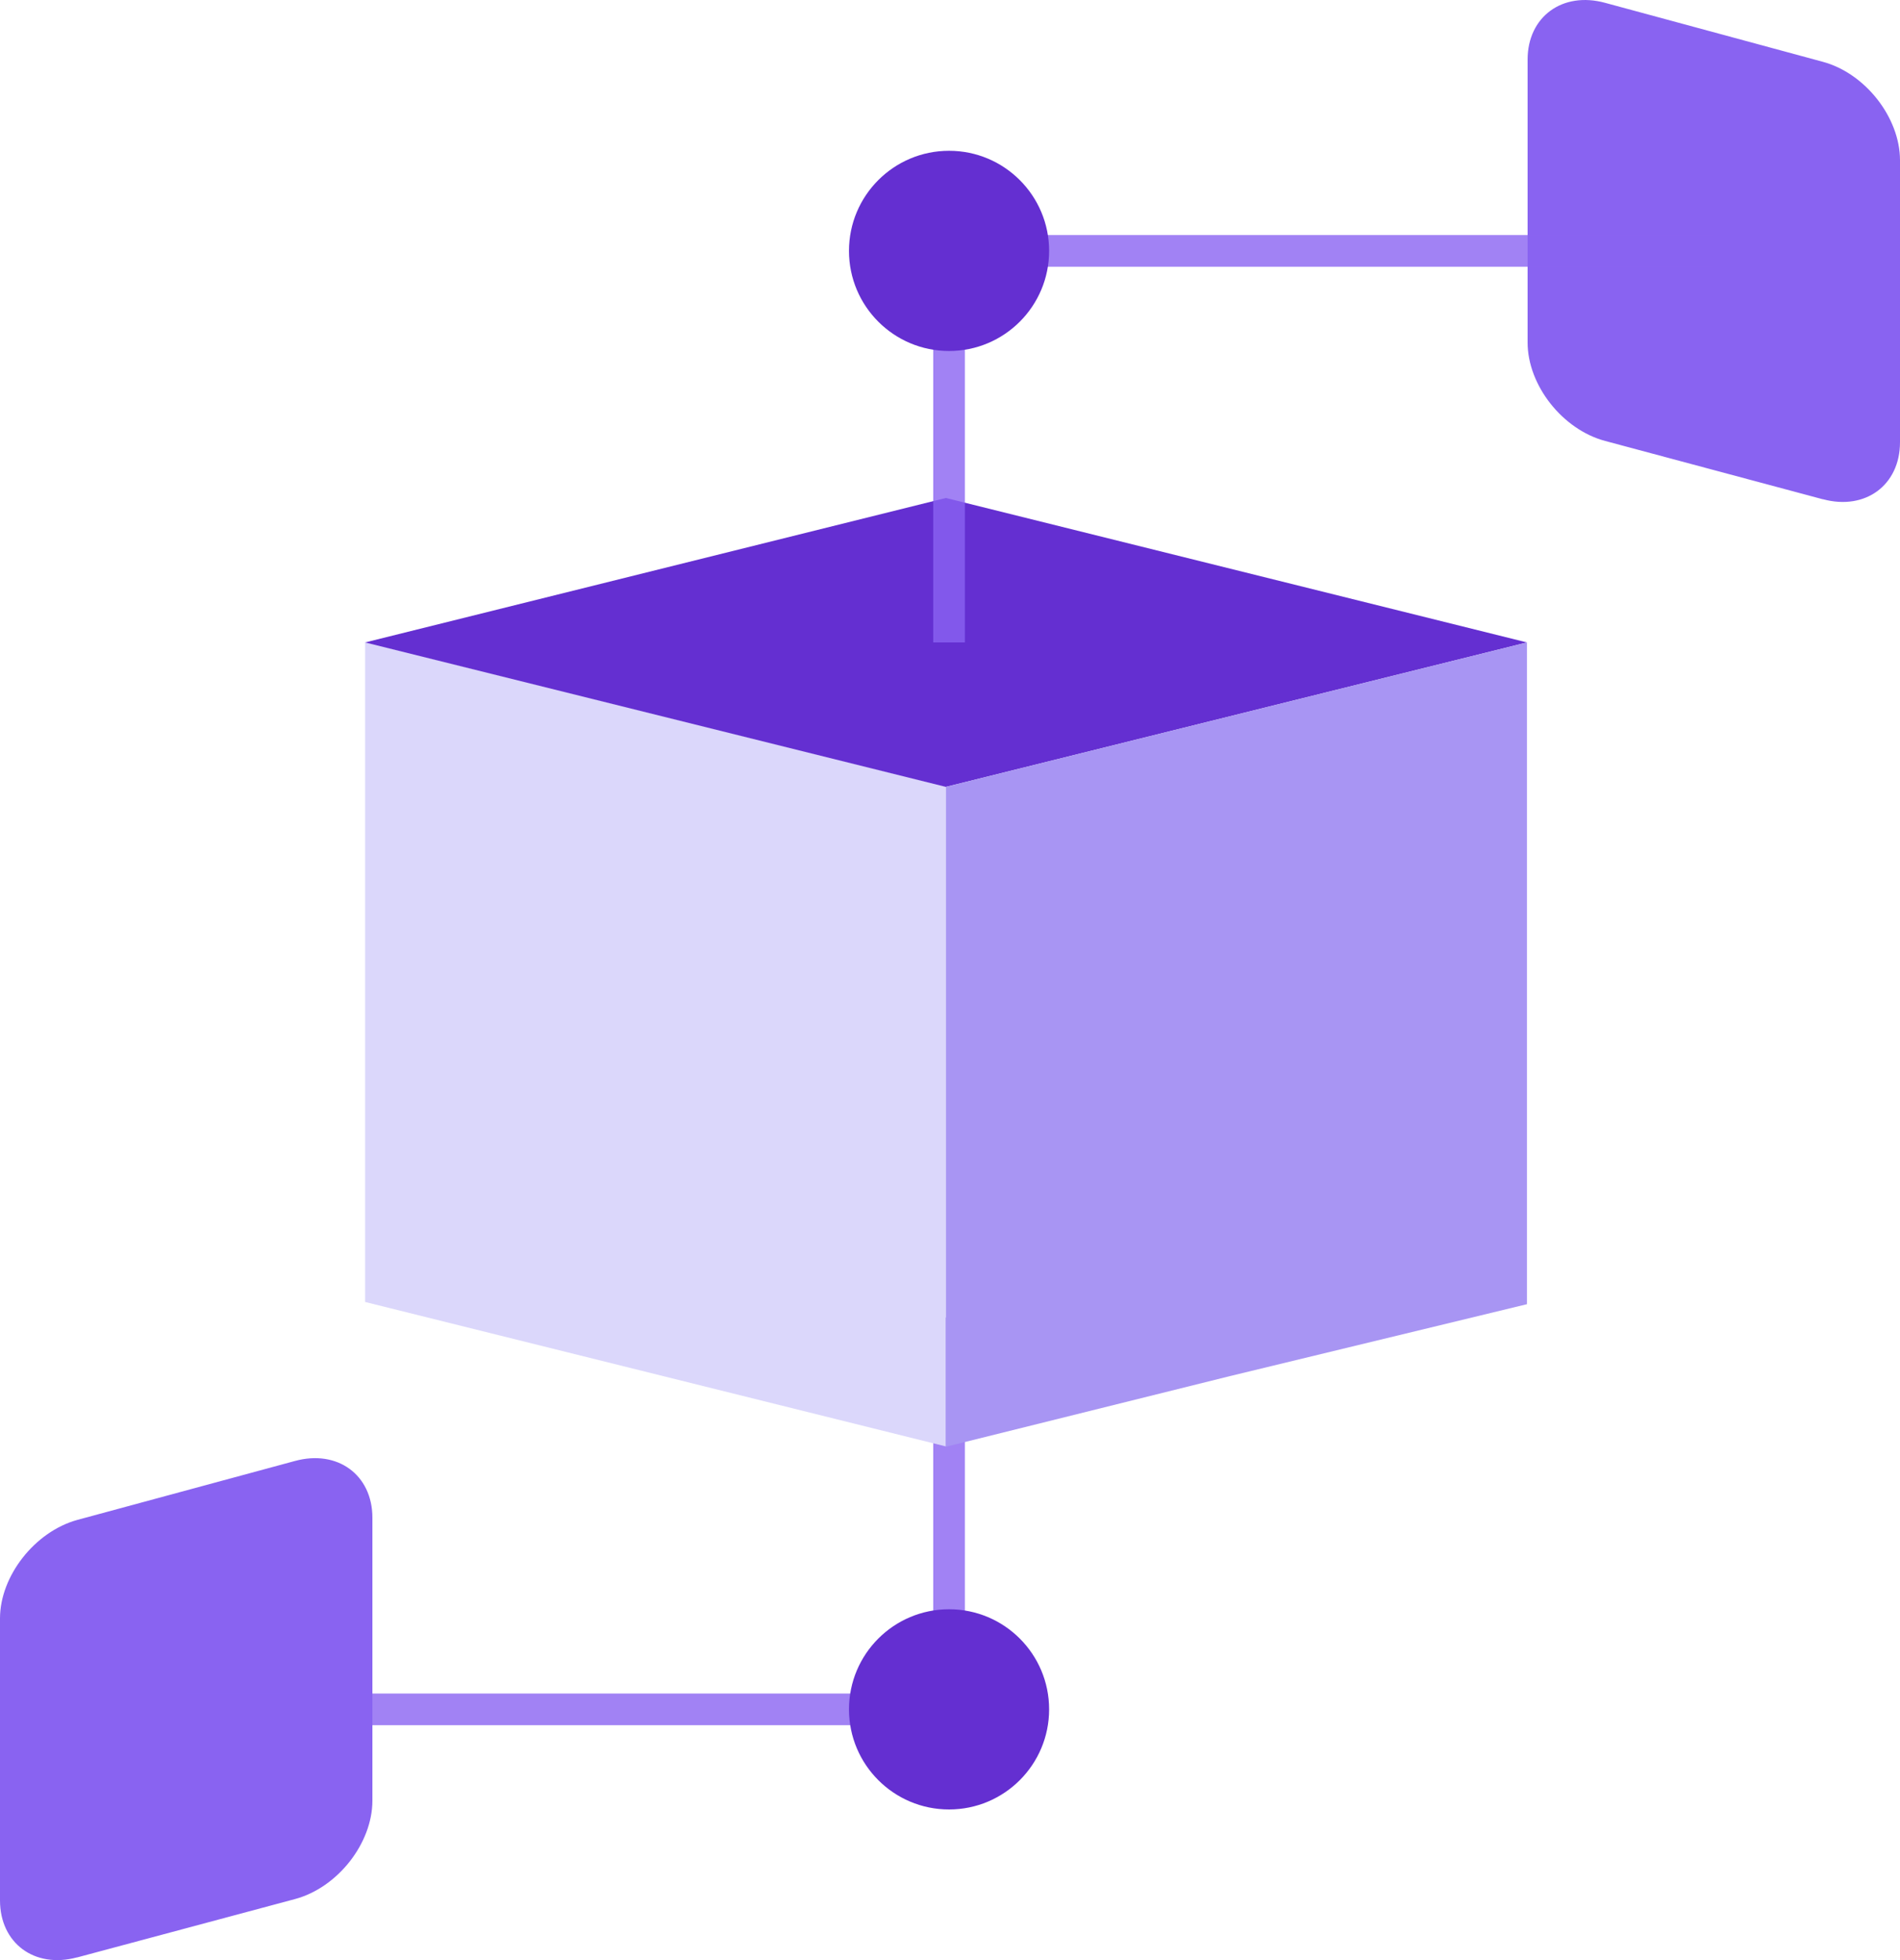
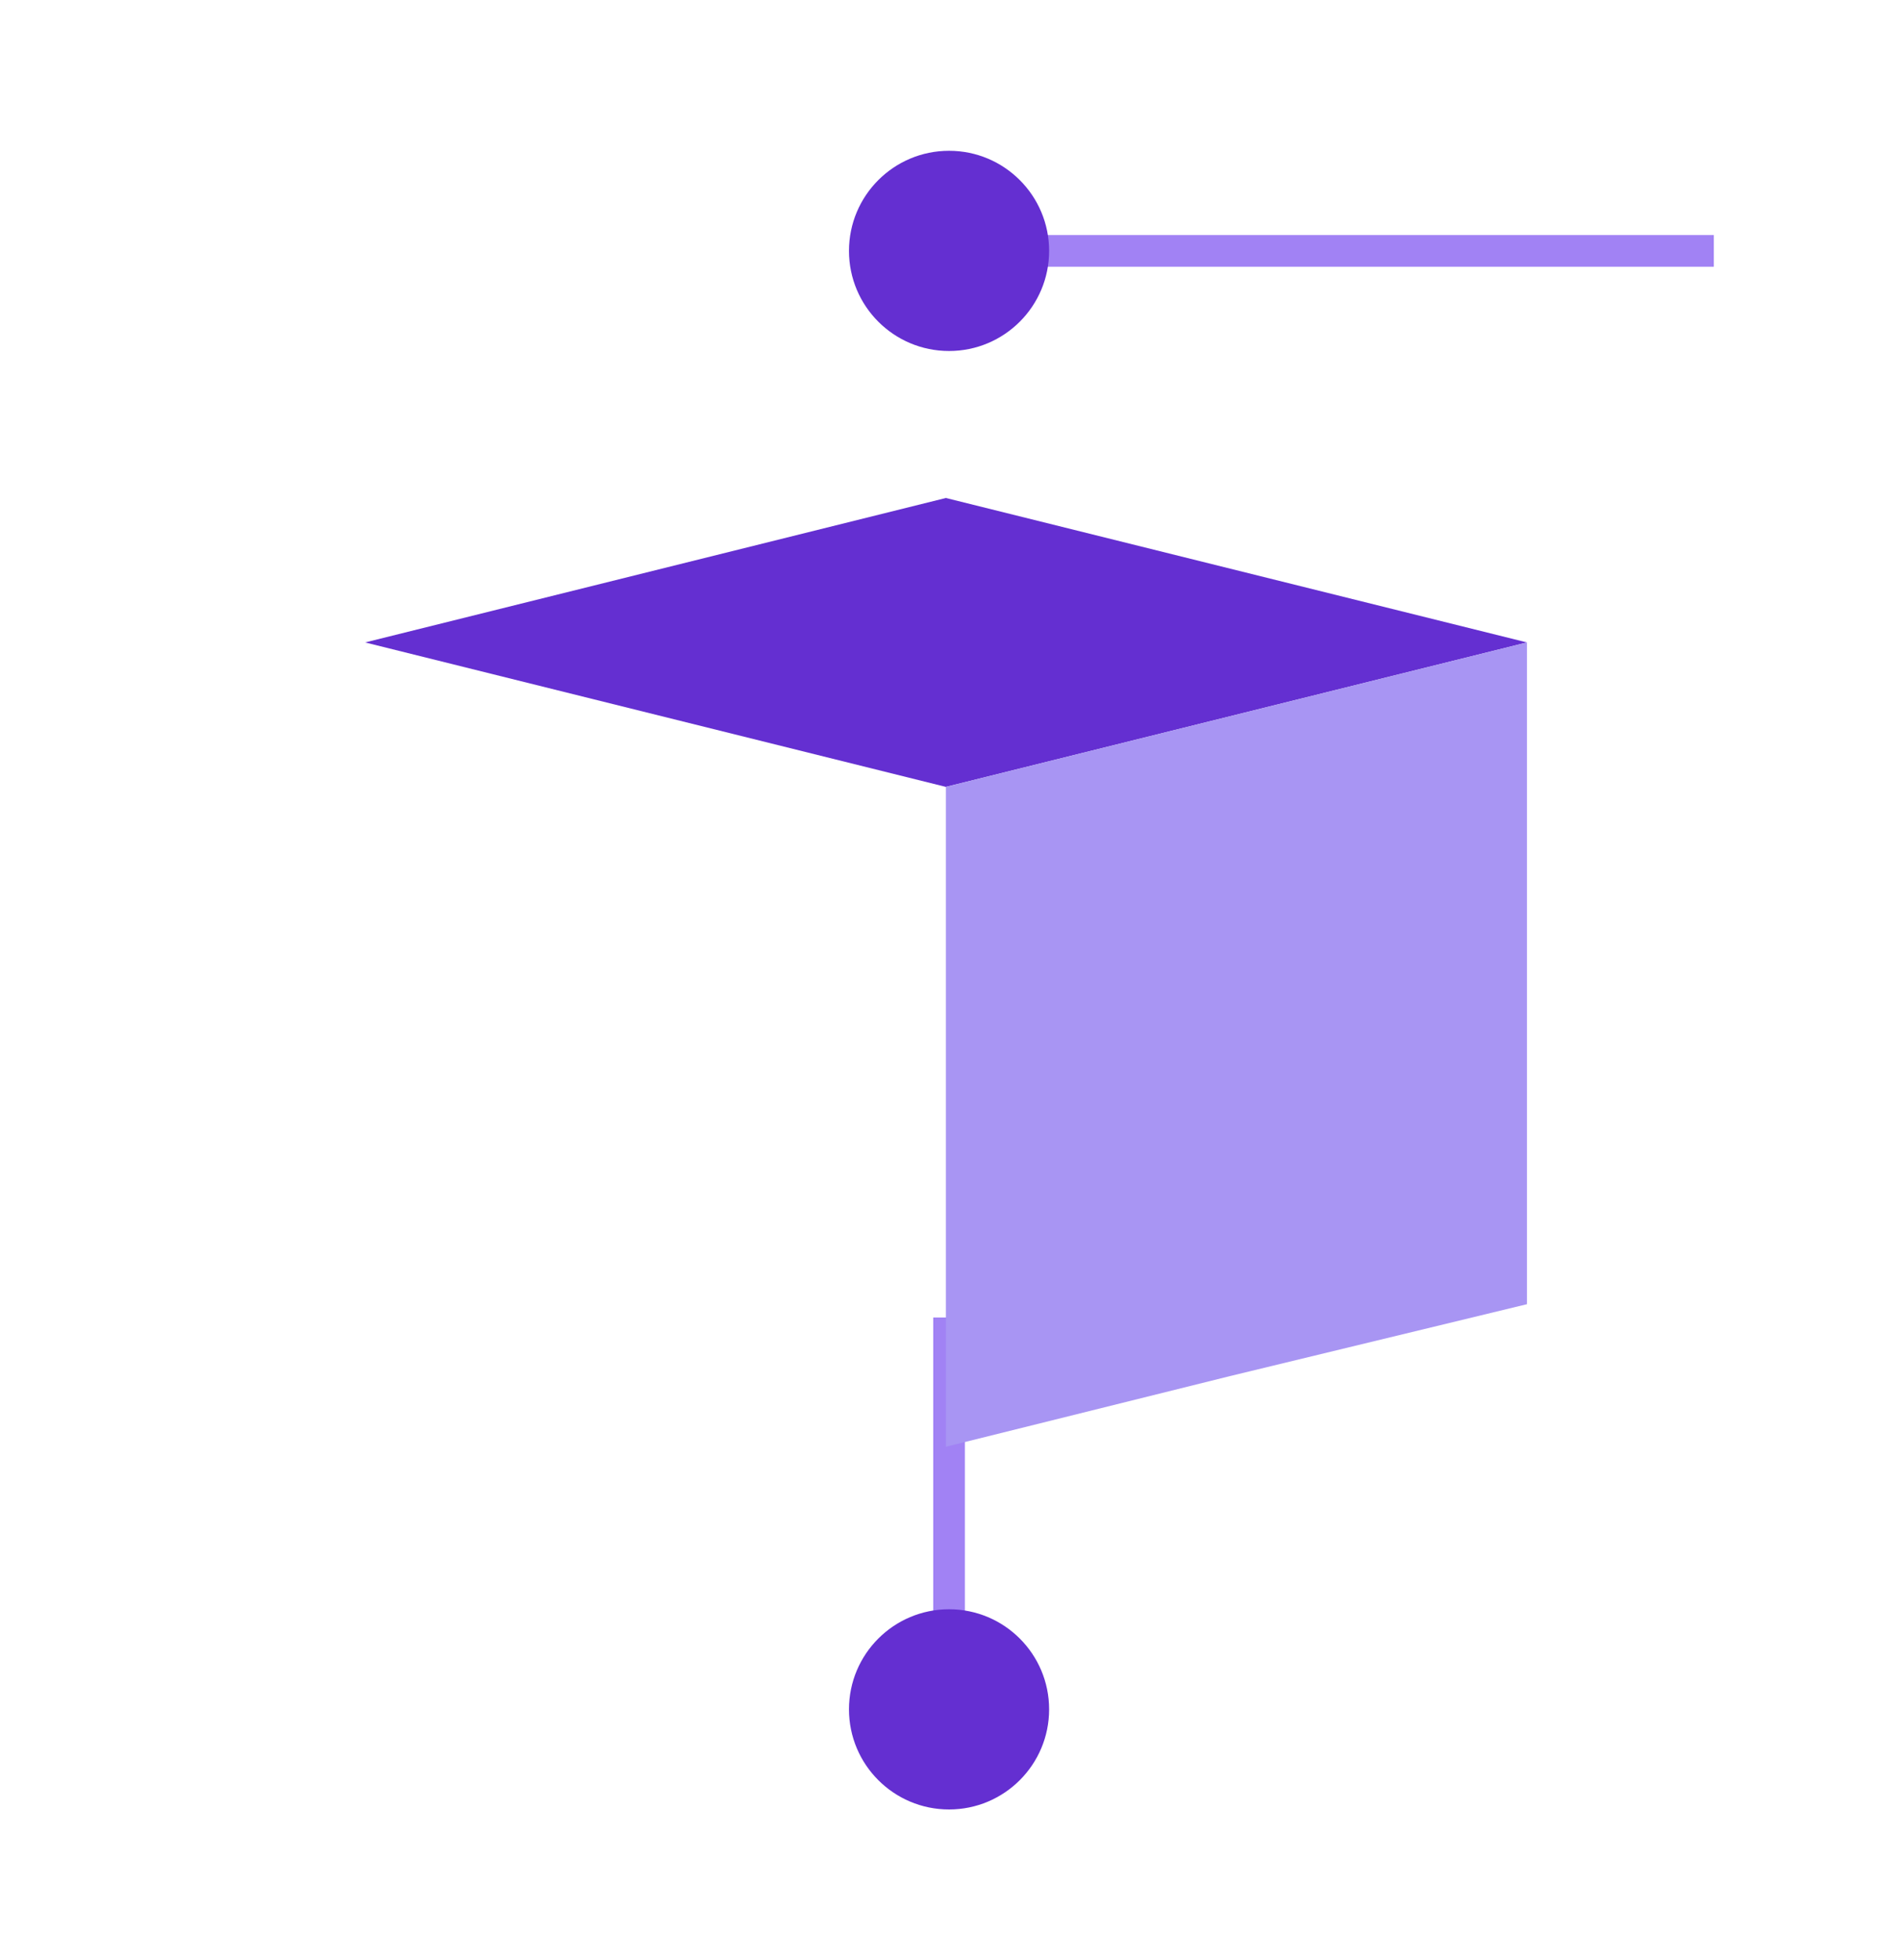
<svg xmlns="http://www.w3.org/2000/svg" id="Layer_2" data-name="Layer 2" viewBox="0 0 60 61.88">
  <defs>
    <style>
      .cls-1 {
        fill: #dbd7fb;
      }

      .cls-2 {
        fill: #a895f3;
      }

      .cls-3 {
        fill: #8963f1;
      }

      .cls-4 {
        fill: none;
        opacity: .8;
        stroke: #8963f1;
        stroke-miterlimit: 10;
      }

      .cls-5 {
        fill: #642fd1;
      }
    </style>
  </defs>
  <g id="Layer_1-2" data-name="Layer 1">
    <g>
      <line class="cls-4" x1="29.97" y1="41.59" x2="29.97" y2="53.96" />
-       <polygon class="cls-1" points="29.87 24.83 29.87 45.66 11.53 41.1 11.53 20.27 29.87 24.83" />
      <polygon class="cls-5" points="48.22 20.28 29.87 24.84 11.53 20.28 29.87 15.72 48.22 20.28" />
      <polygon class="cls-2" points="48.22 20.28 48.22 41.17 38.84 43.44 29.87 45.67 29.87 24.84 48.22 20.28" />
-       <line class="cls-4" x1="29.97" y1="7.92" x2="29.97" y2="20.28" />
-       <path class="cls-3" d="M57.56,15.76l-6.87-1.84c-1.35-.36-2.45-1.76-2.45-3.11V1.88c0-1.35,1.1-2.16,2.45-1.79l6.87,1.86c1.34.36,2.44,1.76,2.44,3.11v8.9c0,1.35-1.09,2.16-2.43,1.8Z" />
      <line class="cls-4" x1="54.12" y1="7.92" x2="30.03" y2="7.92" />
      <circle class="cls-5" cx="29.97" cy="7.92" r="3.16" />
-       <path class="cls-3" d="M2.44,61.79l6.87-1.84c1.35-.36,2.45-1.76,2.45-3.11v-8.93c0-1.35-1.1-2.16-2.45-1.79l-6.87,1.86C1.1,48.35,0,49.75,0,51.09v8.9c0,1.35,1.09,2.16,2.43,1.8Z" />
-       <line class="cls-4" x1="5.88" y1="53.96" x2="29.97" y2="53.96" />
      <circle class="cls-5" cx="29.97" cy="53.96" r="3.16" />
    </g>
  </g>
</svg>